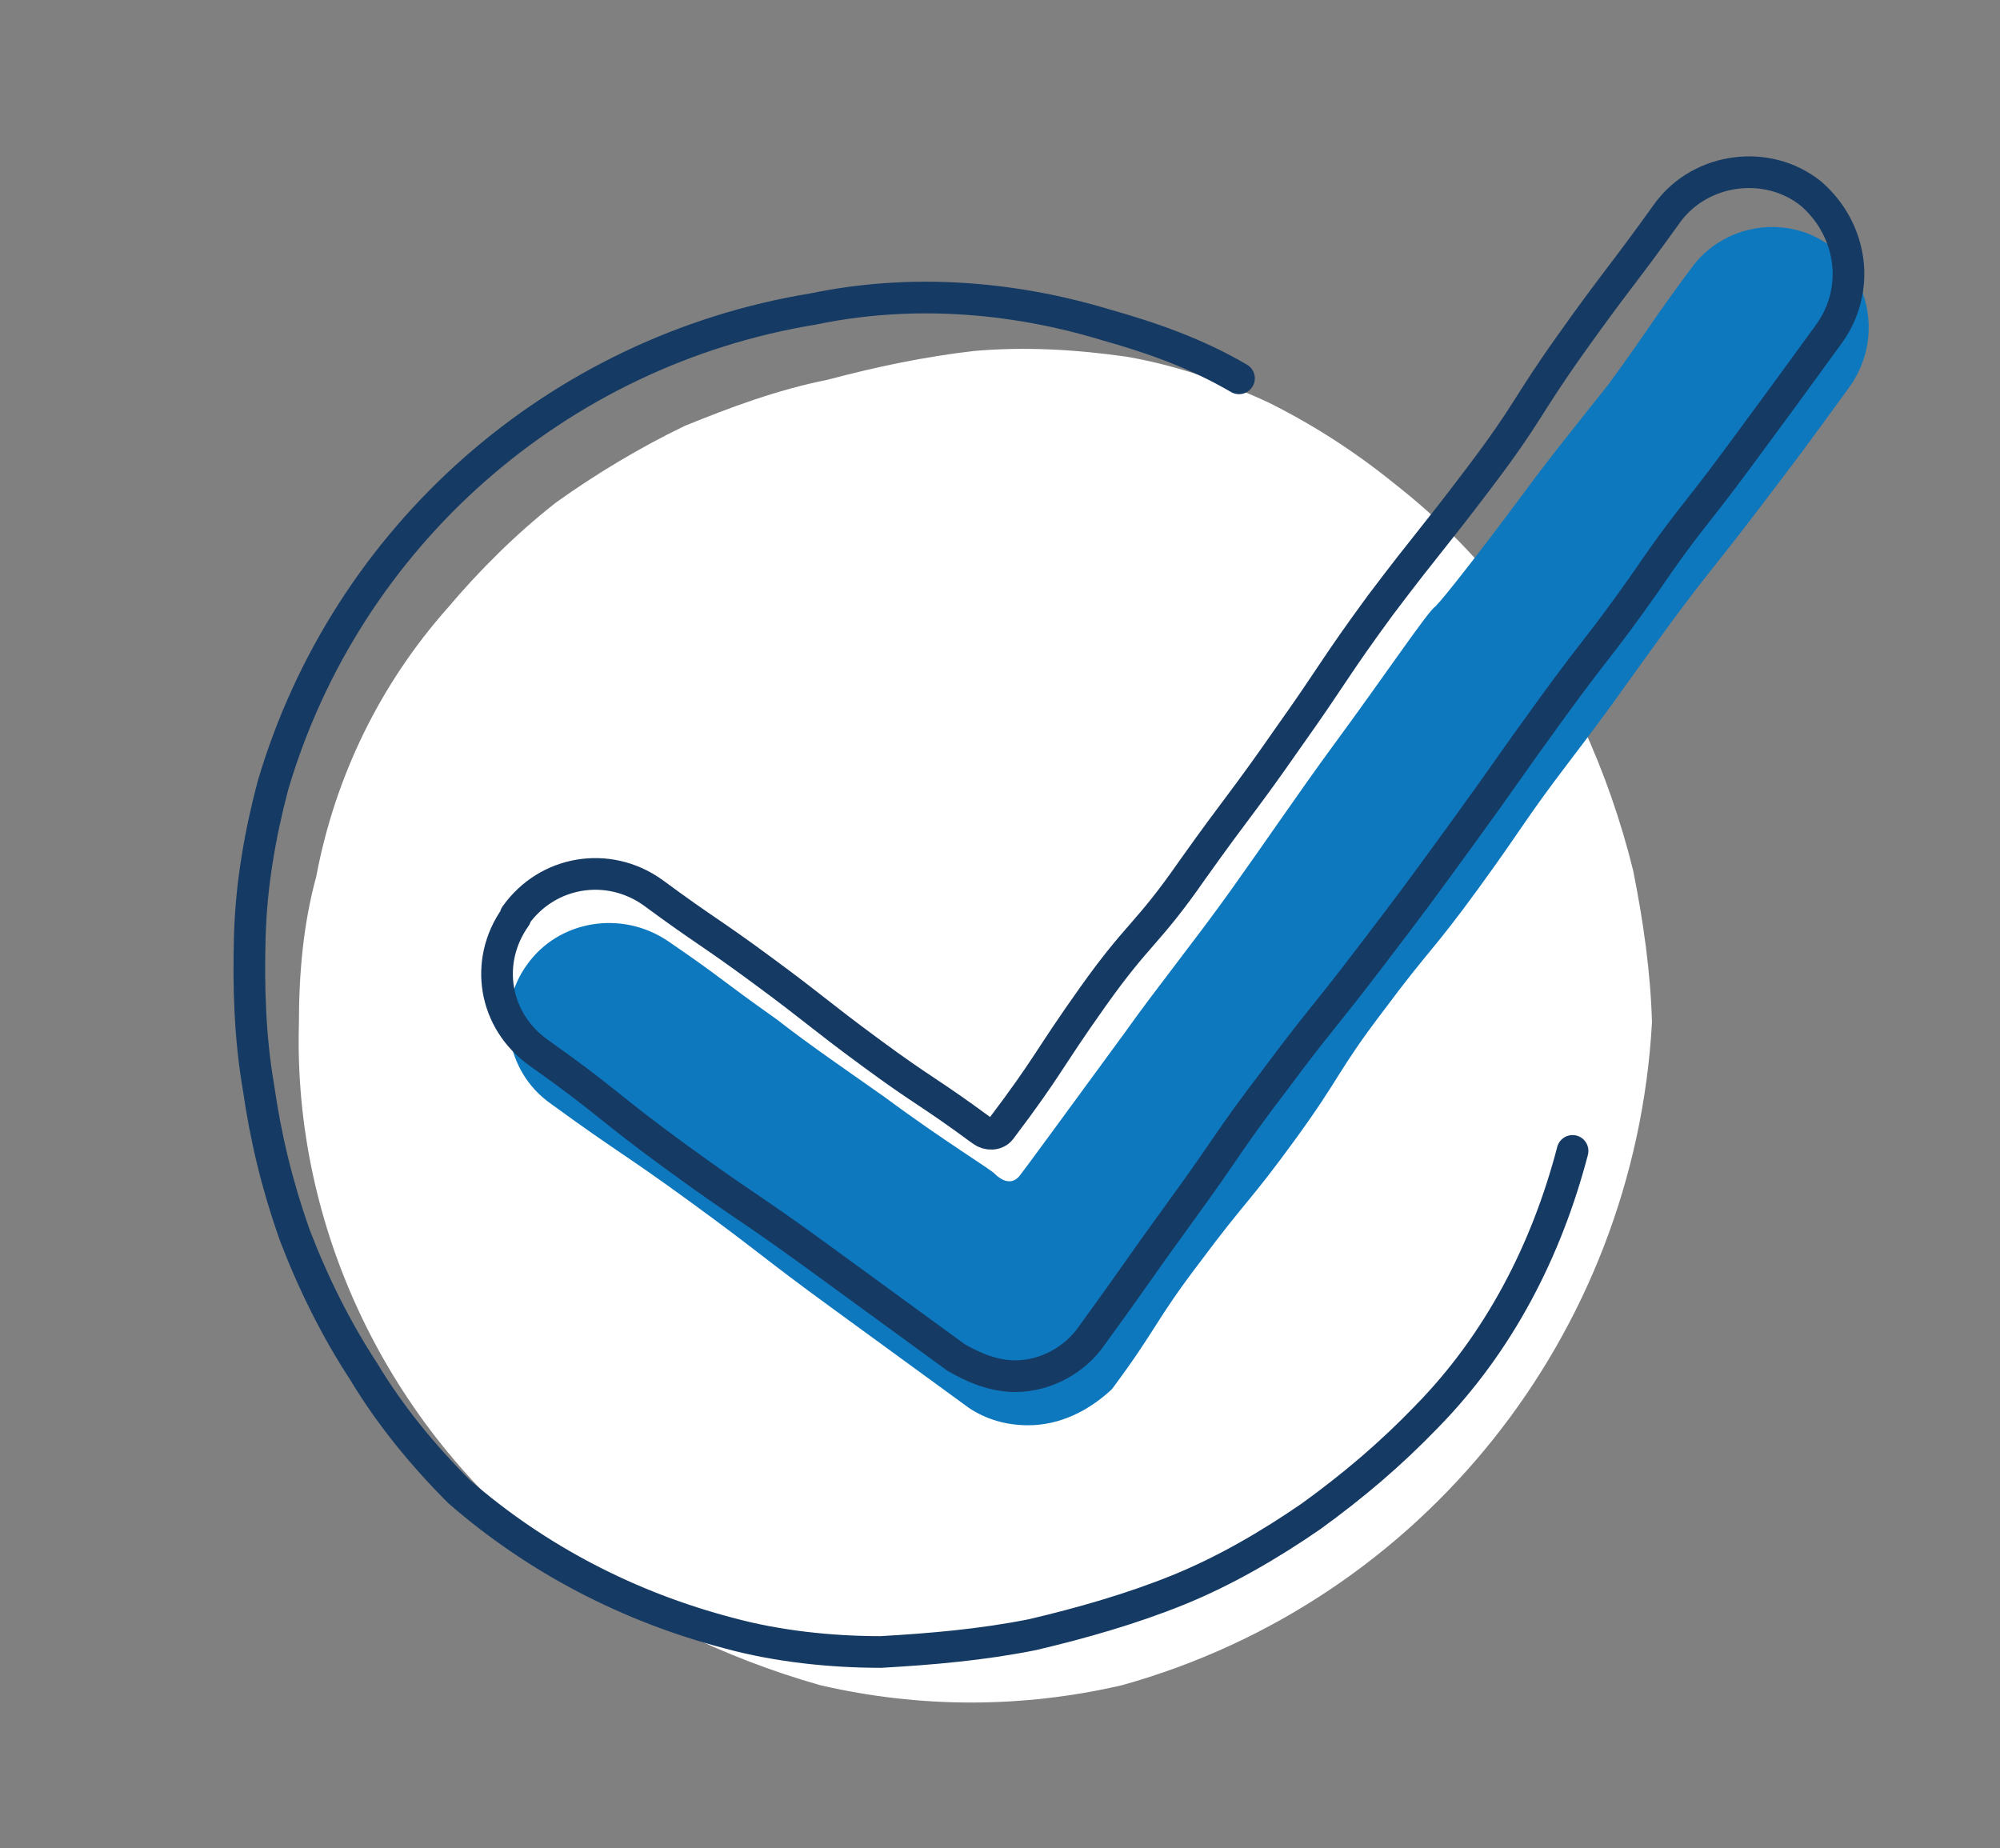
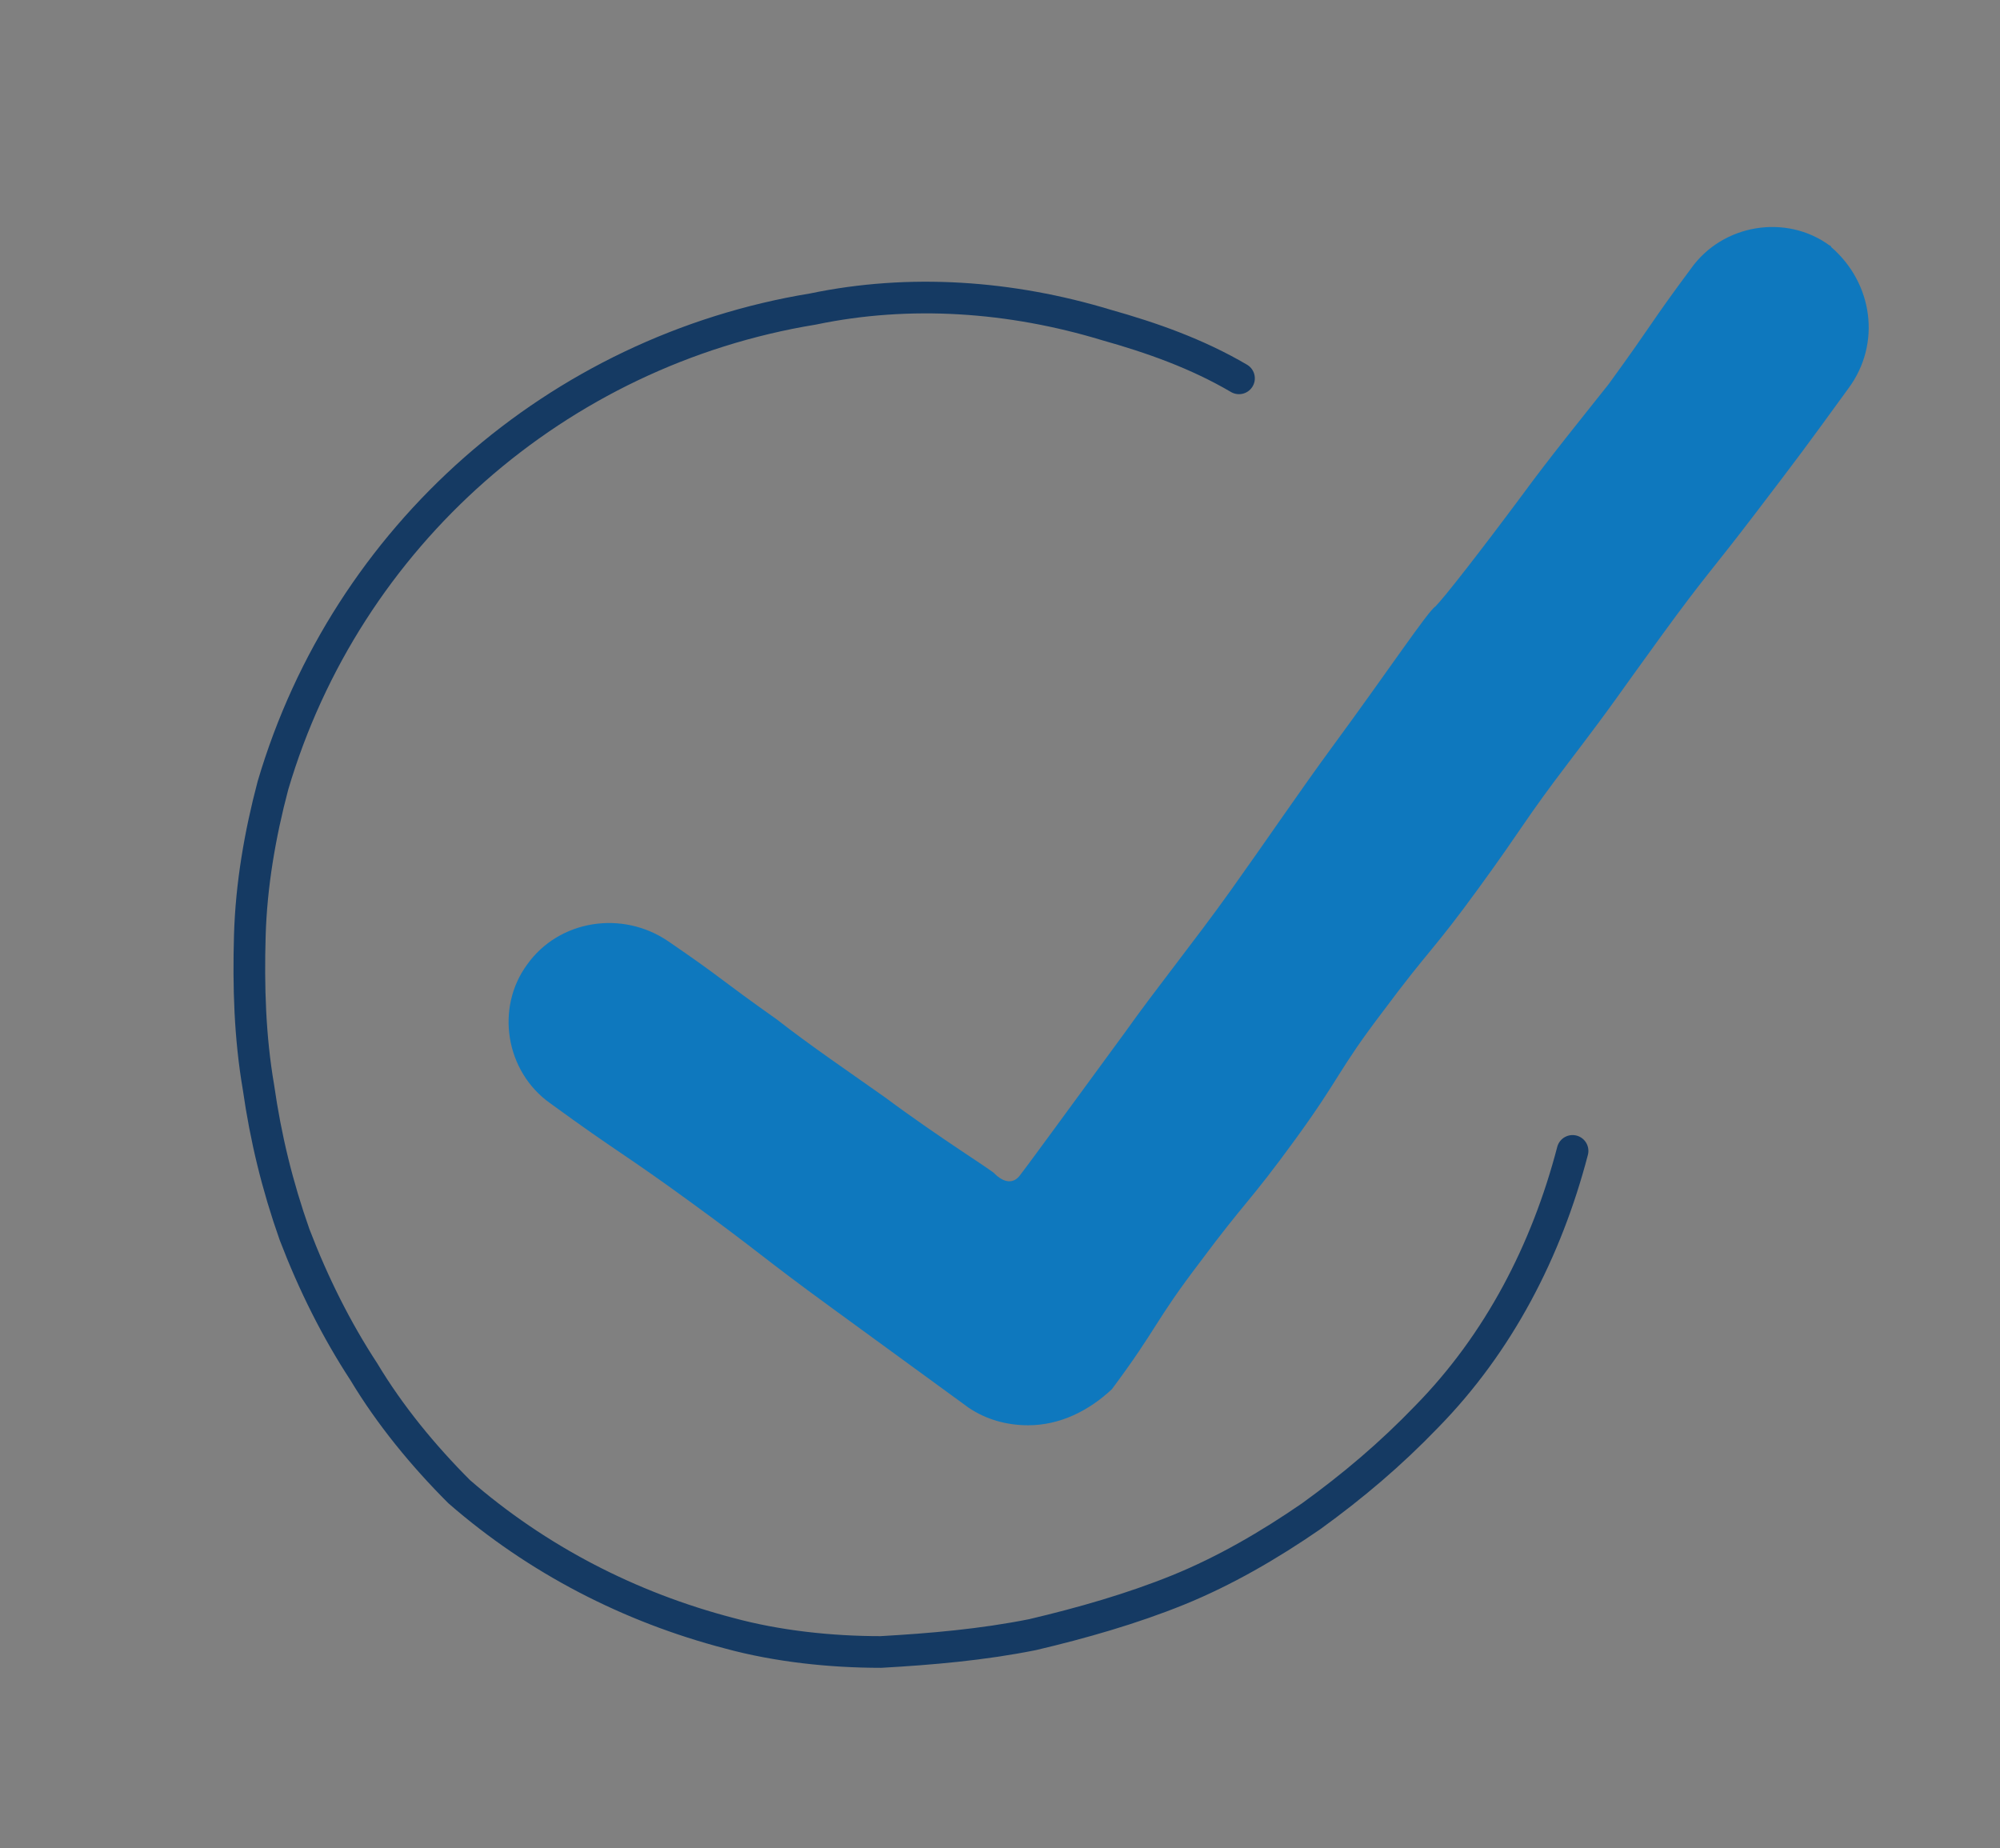
<svg xmlns="http://www.w3.org/2000/svg" version="1.1" id="Layer_1" x="0px" y="0px" width="138.5px" height="128px" viewBox="0 0 138.5 128" style="enable-background:new 0 0 138.5 128;" xml:space="preserve">
  <rect x="0" y="0" width="138.5" height="128" fill="#808080" stroke="none" />
  <style type="text/css">
	.st0{fill:#FFFFFF;}
	.st1{fill:none;stroke:#153A63;stroke-width:2.193;stroke-linecap:round;stroke-linejoin:round;}
	.st2{fill:#0E78BE;}
</style>
  <g>
-     <path class="st0" d="M20.7,70.9c0-3.5,0.3-6.9,1.2-10.2c1.3-6.9,4.4-13.3,9.1-18.6c2.2-2.6,4.7-5.1,7.5-7.3c2.8-2,5.8-3.8,8.9-5.3   c3.2-1.3,6.4-2.5,9.9-3.2c3.4-0.9,6.7-1.6,10.2-2c3.5-0.3,7-0.1,10.5,0.4c3.5,0.6,6.9,1.8,9.9,3.2c3.2,1.6,6.1,3.5,8.8,5.7   c2.8,2.2,5.3,4.7,7.5,7.5c4.2,5.7,7.2,12.3,8.9,19.2c0.7,3.5,1.2,7,1.3,10.5c-1.2,21.6-15.9,40.1-36.7,45.9c-6.9,1.6-14,1.6-20.9,0   c-6.7-1.9-13-5-18.7-9.2C26.9,98.7,20.3,85.1,20.7,70.9" />
    <path class="st1" d="M108.9,79.7c-1.8,6.9-5.1,13.3-10.1,18.4c-2.5,2.6-5.1,4.8-8,6.9c-2.9,2-6,3.8-9.2,5.1   c-3.2,1.3-6.7,2.3-10.1,3.1c-3.5,0.7-7,1-10.5,1.2c-3.5,0-7.2-0.4-10.5-1.3c-6.9-1.8-13.3-5.1-18.7-9.8c-2.5-2.5-4.8-5.3-6.6-8.3   c-1.9-2.9-3.5-6.1-4.8-9.5c-1.2-3.4-2-6.7-2.5-10.2c-0.6-3.5-0.7-7-0.6-10.5c0.1-3.5,0.7-7,1.6-10.4c5.1-17.3,19.7-30.1,37.4-33   C63,20,70,20.5,76.6,22.5c3.2,0.9,6.3,2,9.2,3.7" />
    <path class="st2" d="M71.2,98.7c-1.5,0-2.9-0.4-4.1-1.2c-4.8-3.5-4.8-3.5-9.6-7c-4.8-3.5-4.8-3.7-9.6-7.2c-4.8-3.5-5-3.4-9.8-6.9   c-3.1-2.2-3.8-6.6-1.6-9.6c2.2-3.1,6.6-3.8,9.8-1.6c3.8,2.6,3.4,2.5,7.5,5.4c2.3,1.8,5.1,3.7,7.5,5.4c3.9,2.9,7.5,5.1,7.6,5.3   c0.4,0.4,1.2,0.9,1.8,0c0.1-0.1,3.1-4.2,7.2-9.8c2.2-3.1,4.8-6.3,7.3-9.8c2.5-3.5,4.8-6.9,7-9.9c3.9-5.3,6.7-9.5,7.2-9.8   c0.6-0.6,3.1-3.8,6-7.7c1.9-2.6,4.1-5.3,6-7.7c3.2-4.4,2.8-4.1,5.7-8c2.2-3.1,6.6-3.8,9.6-1.6c0,0,0.1,0,0.1,0.1   c2.9,2.5,3.5,6.7,1.2,9.8c-3.2,4.4-3.2,4.4-6.4,8.6c-3.2,4.2-3.4,4.2-6.6,8.6c-3.2,4.4-3.1,4.4-6.3,8.6c-3.2,4.2-3.1,4.4-6.3,8.8   c-3.2,4.4-3.4,4.2-6.6,8.5c-3.2,4.2-2.9,4.5-6.1,8.9s-3.4,4.2-6.6,8.5c-3.2,4.2-2.9,4.5-6.1,8.8C75.4,97.7,73.4,98.7,71.2,98.7" />
-     <path class="st1" d="M70.3,95.3c-1.5,0-2.9-0.6-4.1-1.3c-4.8-3.5-4.8-3.5-9.6-7c-4.8-3.5-5-3.4-9.8-6.9c-4.8-3.5-4.7-3.8-9.5-7.2   c-3.1-2.2-3.8-6.3-1.6-9.4v-0.1c2.2-3.1,6.4-3.8,9.5-1.6c3.8,2.8,3.8,2.6,7.6,5.4c3.8,2.8,3.7,2.9,7.5,5.7c3.8,2.8,3.9,2.6,7.7,5.4   c0.4,0.3,1,0.3,1.3-0.1c3.4-4.5,3.2-4.7,6.4-9.2c3.2-4.5,3.7-4.2,6.9-8.8c3.2-4.5,3.4-4.5,6.6-9.1c3.2-4.5,3.1-4.7,6.4-9.2   c3.4-4.5,3.5-4.4,6.9-8.9c3.4-4.5,3.1-4.7,6.3-9.2c3.2-4.5,3.4-4.5,6.7-9.1c2.3-3.1,6.9-3.7,9.9-1.3c2.9,2.5,3.5,6.7,1.2,9.8   c-3.2,4.4-3.2,4.4-6.3,8.6c-3.1,4.2-3.4,4.2-6.4,8.6c-3.1,4.4-3.2,4.2-6.4,8.6c-3.2,4.4-3.1,4.4-6.3,8.8c-3.2,4.4-3.2,4.4-6.4,8.6   c-3.2,4.2-3.4,4.2-6.6,8.5c-3.2,4.2-3.1,4.4-6.3,8.8c-3.2,4.4-3.1,4.4-6.3,8.8C74.5,94.1,72.5,95.3,70.3,95.3z" />
  </g>
</svg>